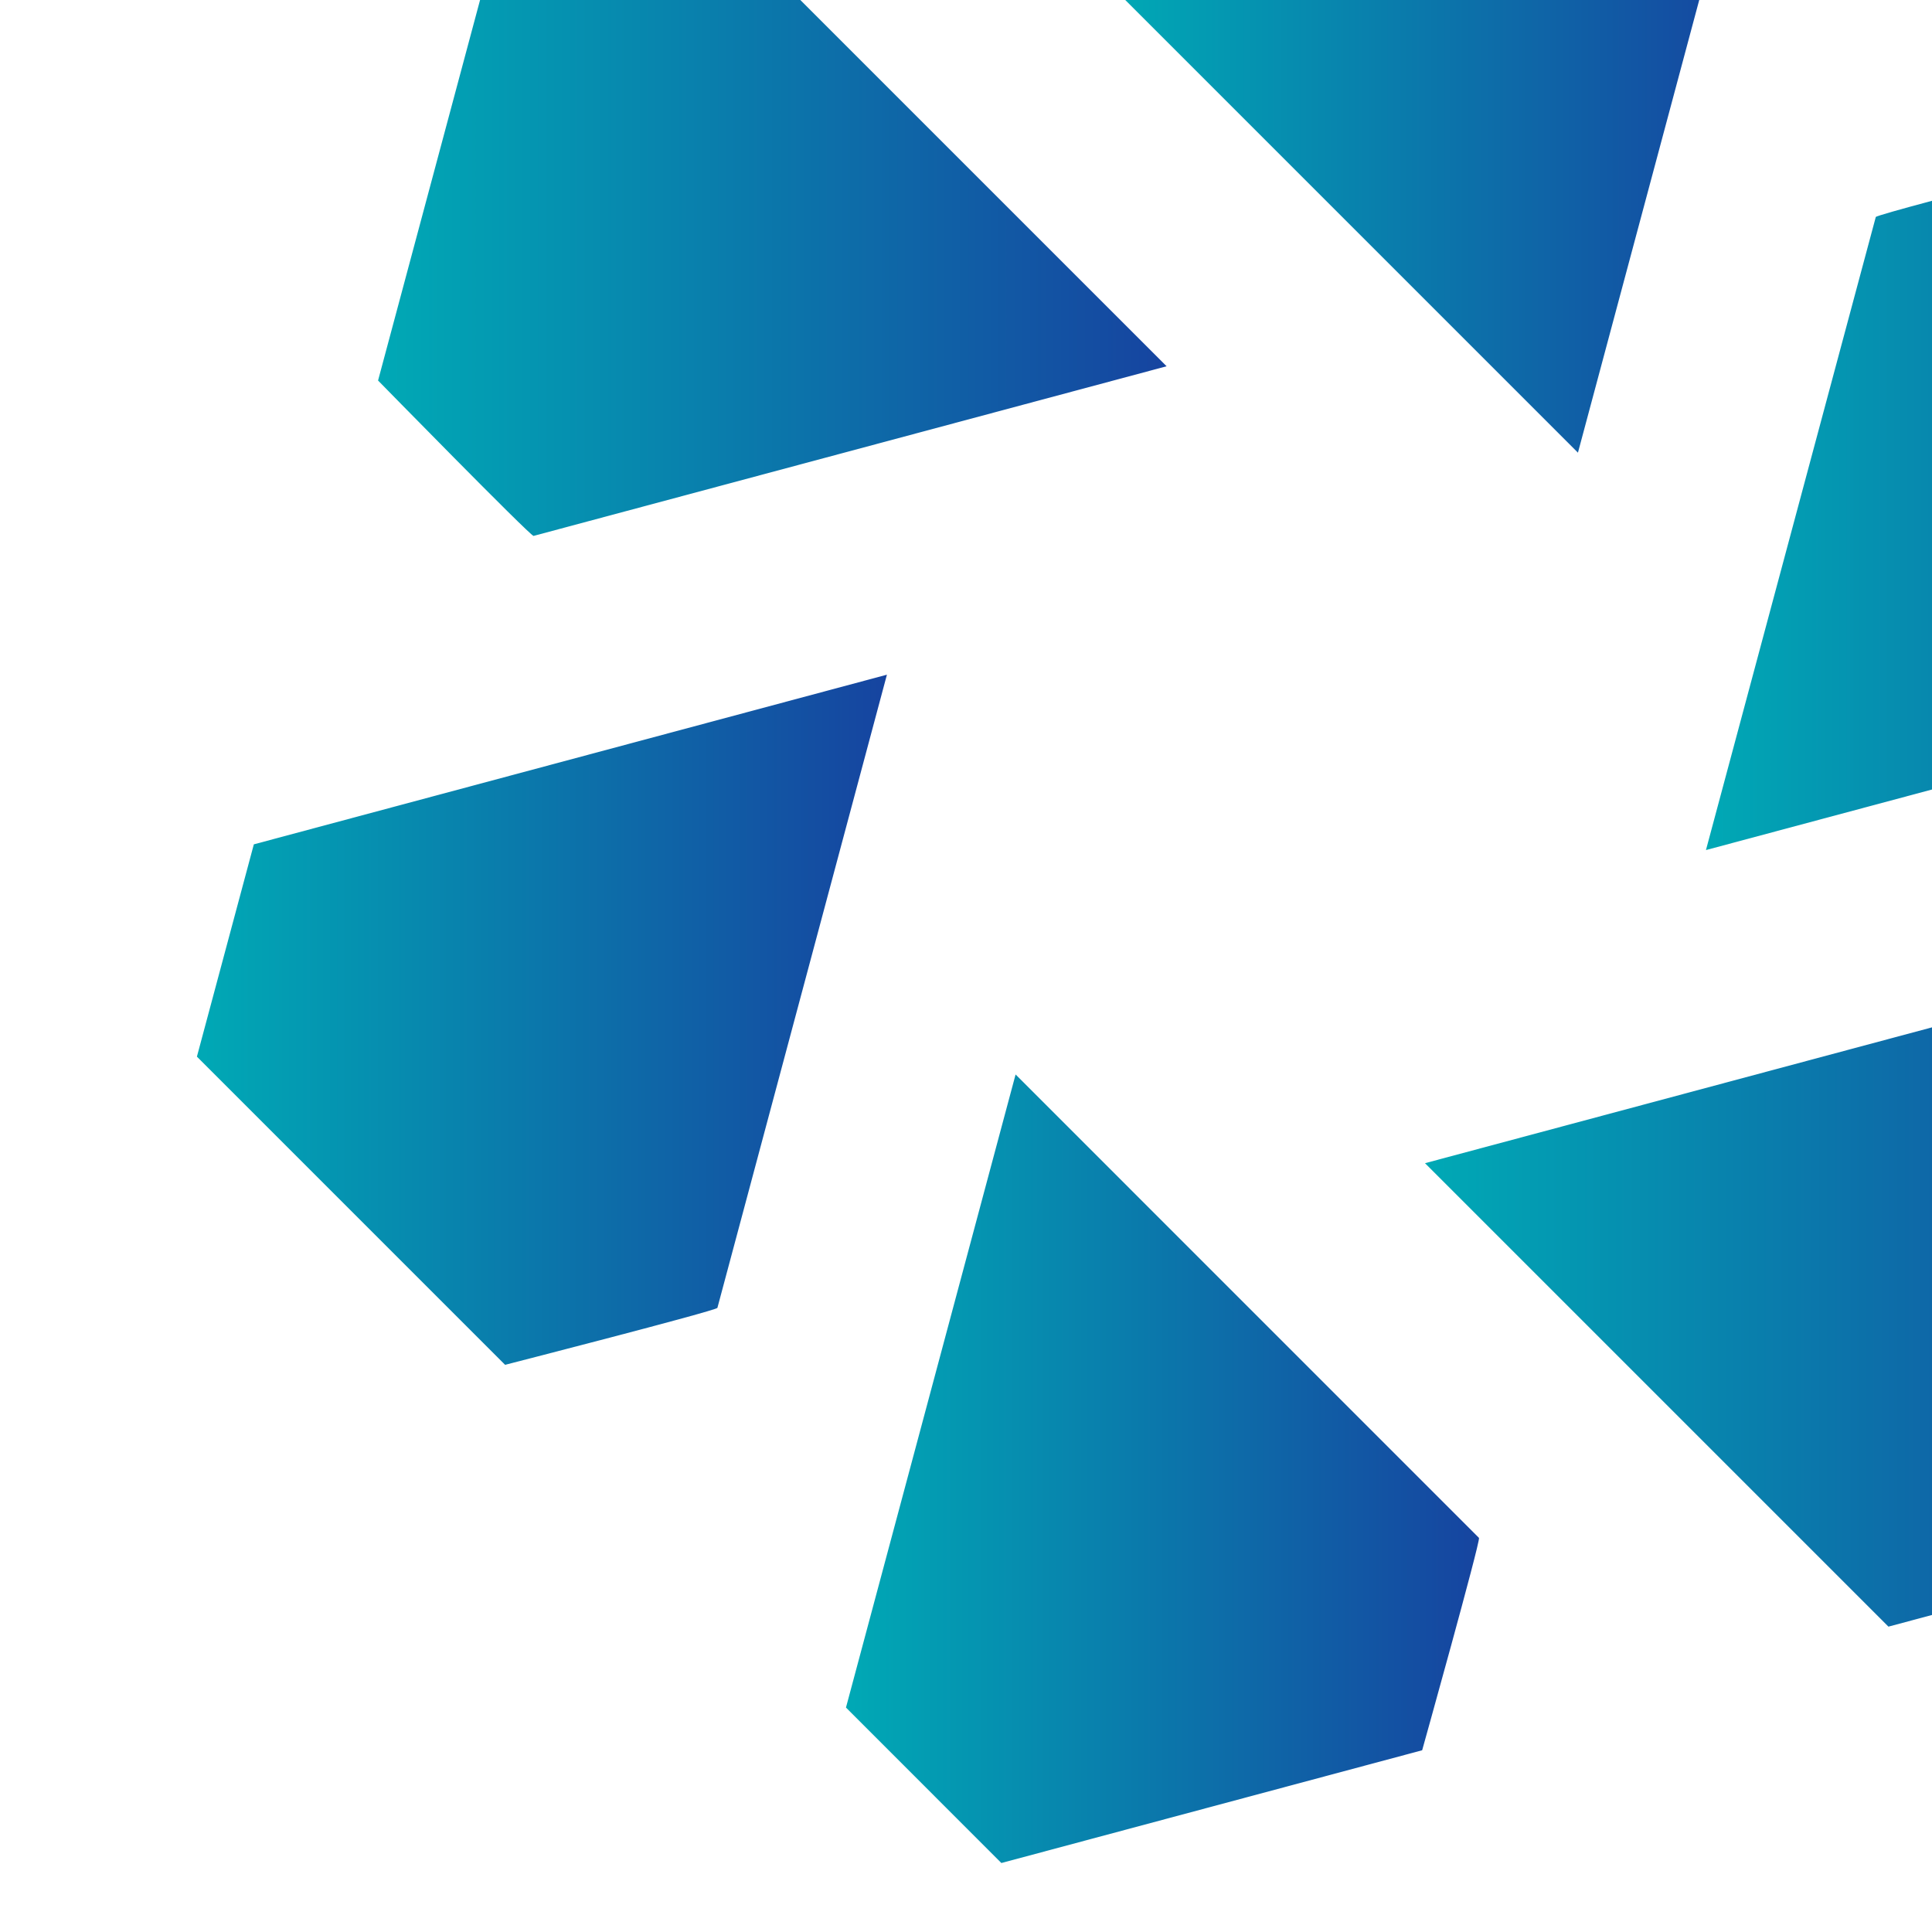
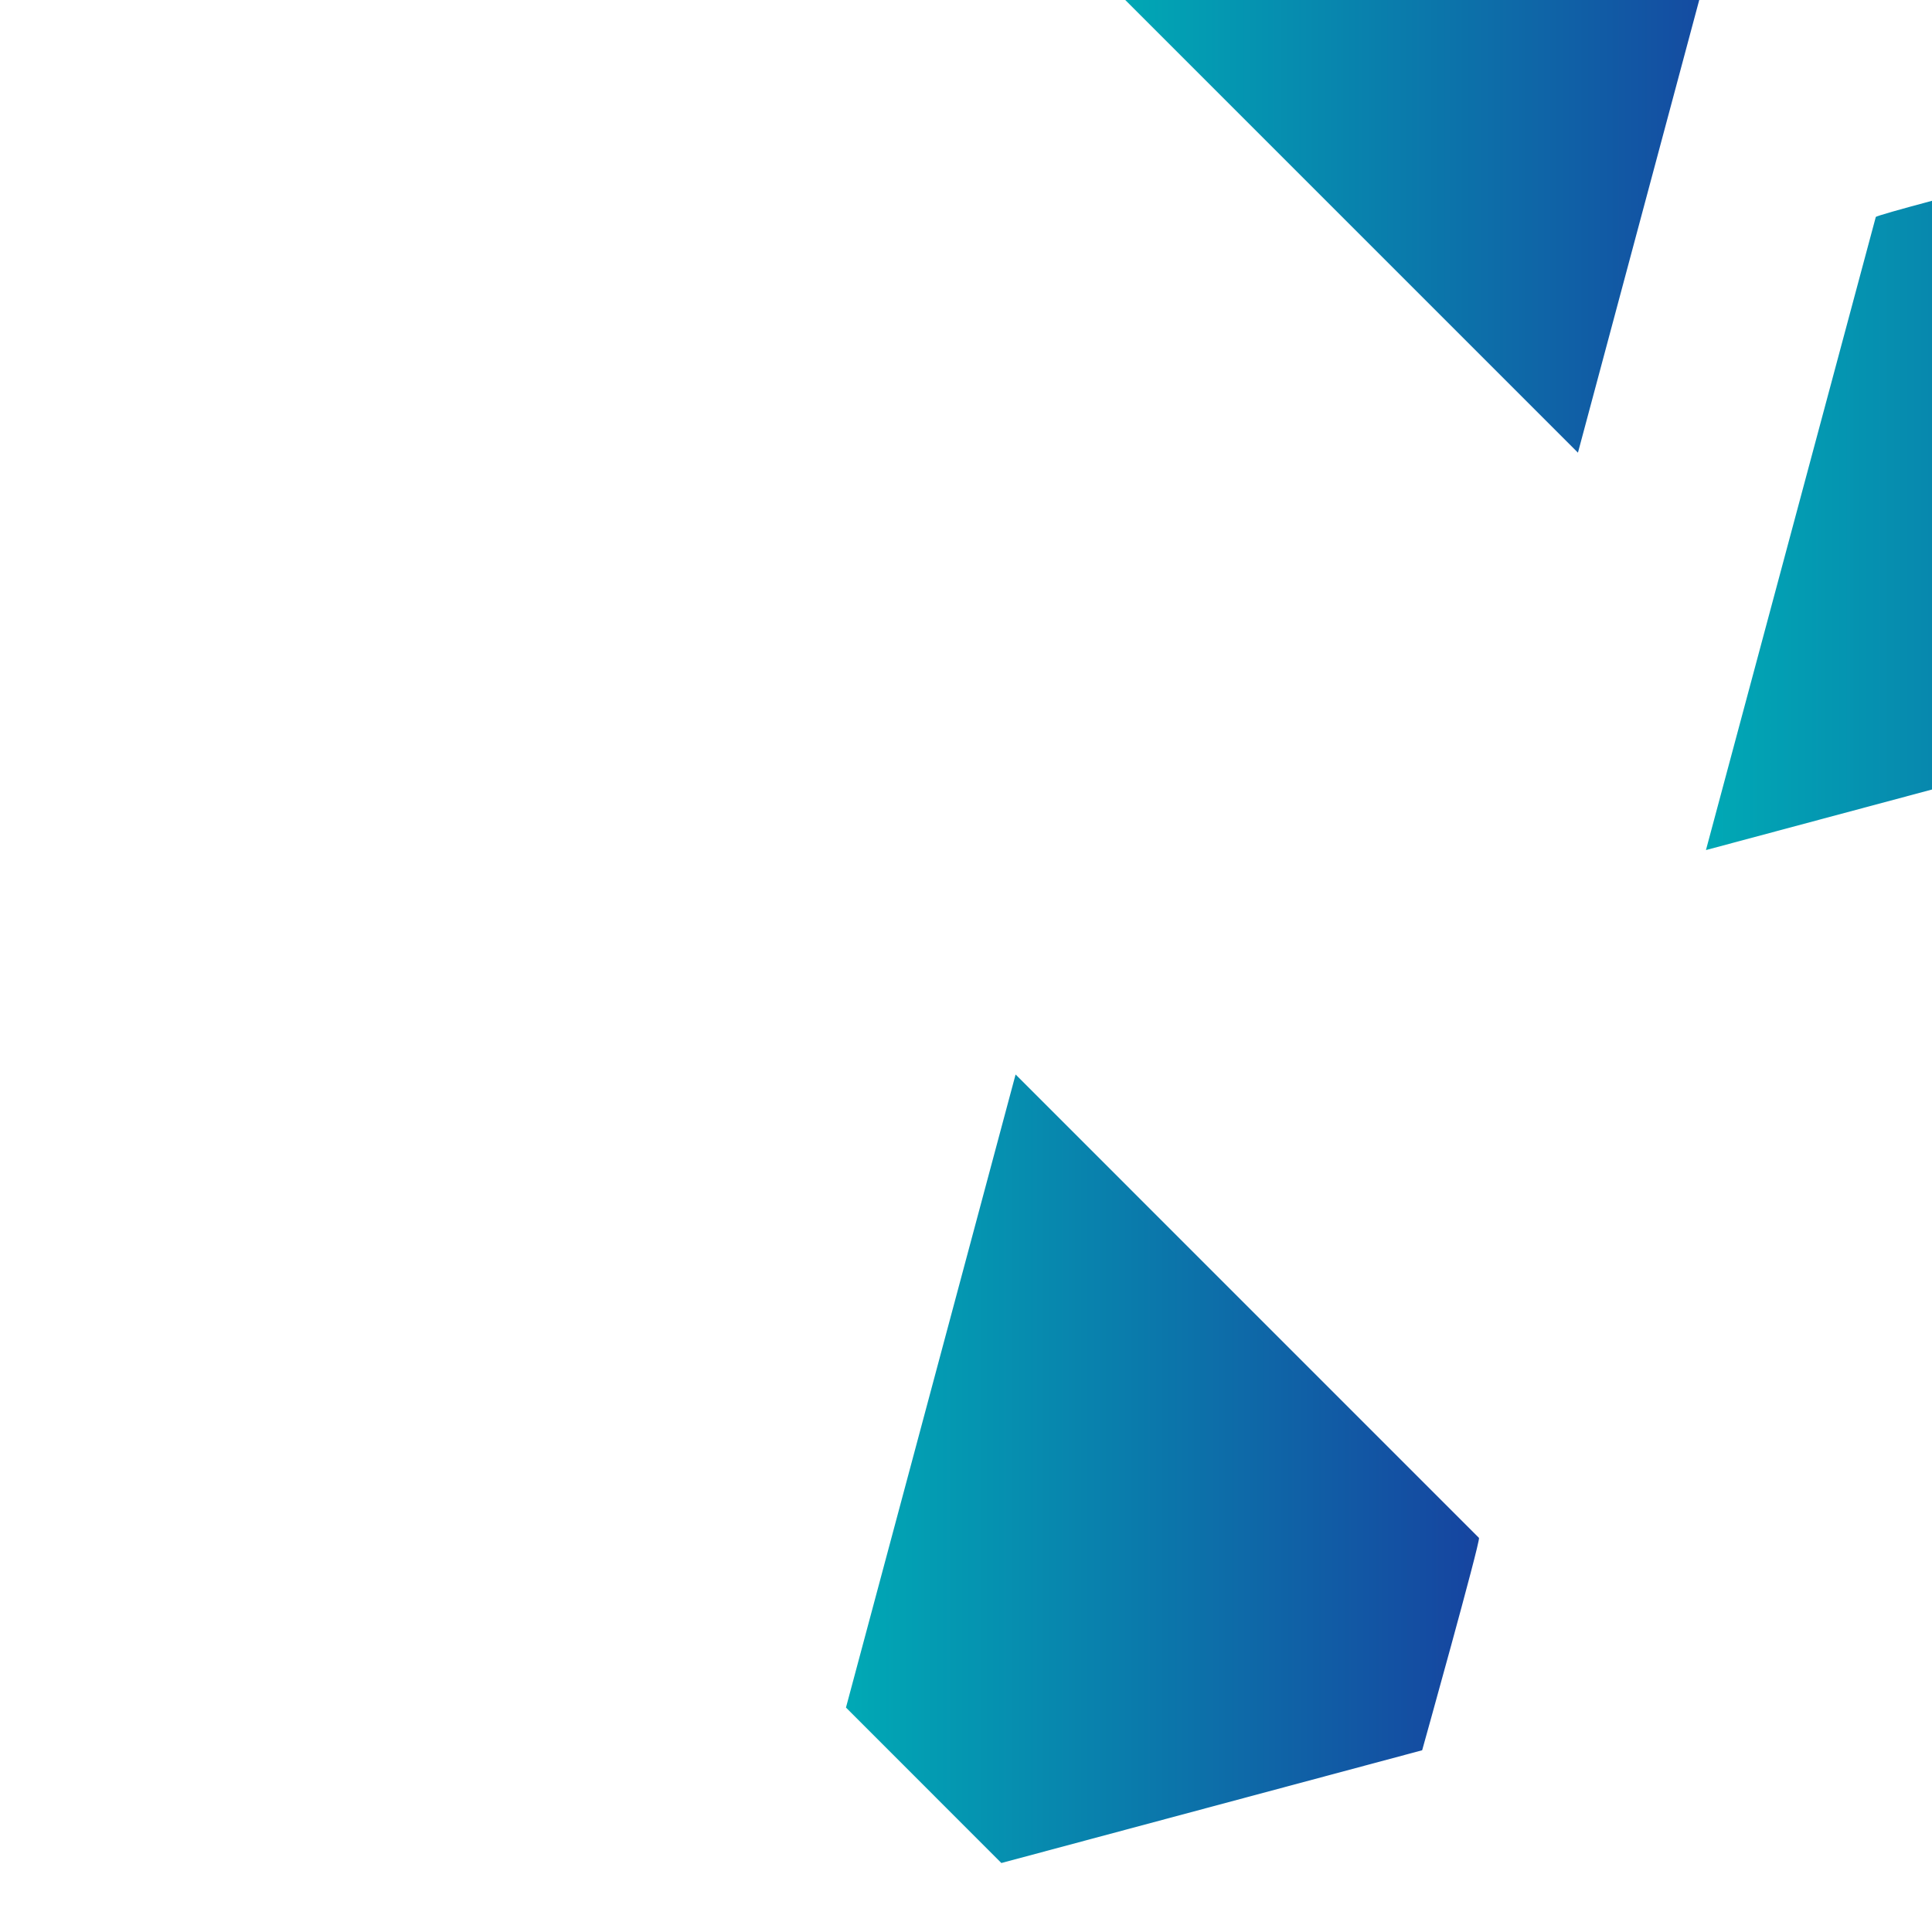
<svg xmlns="http://www.w3.org/2000/svg" xmlns:xlink="http://www.w3.org/1999/xlink" viewBox="0 0 651.97 651.97">
  <defs>
    <style>.cls-1{fill:none;}.cls-2{fill:url(#Dégradé_sans_nom_115);}.cls-3{fill:url(#Dégradé_sans_nom_115-2);}.cls-4{fill:url(#Dégradé_sans_nom_115-3);}.cls-5{fill:url(#Dégradé_sans_nom_115-4);}.cls-6{fill:url(#Dégradé_sans_nom_115-5);}.cls-7{fill:url(#Dégradé_sans_nom_115-6);}</style>
    <linearGradient id="Dégradé_sans_nom_115" x1="480.88" y1="447.81" x2="746.98" y2="447.81" gradientUnits="userSpaceOnUse">
      <stop offset="0" stop-color="#00a9b5" />
      <stop offset="1" stop-color="#1644a0" />
    </linearGradient>
    <linearGradient id="Dégradé_sans_nom_115-2" x1="575.69" y1="177.3" x2="808.54" y2="177.3" xlink:href="#Dégradé_sans_nom_115" />
    <linearGradient id="Dégradé_sans_nom_115-3" x1="376.09" y1="76.38" x2="589.73" y2="76.38" xlink:href="#Dégradé_sans_nom_115" />
    <linearGradient id="Dégradé_sans_nom_115-4" x1="127.58" y1="90.42" x2="393.68" y2="90.42" xlink:href="#Dégradé_sans_nom_115" />
    <linearGradient id="Dégradé_sans_nom_115-5" x1="66.45" y1="344.11" x2="299.3" y2="344.11" xlink:href="#Dégradé_sans_nom_115" />
    <linearGradient id="Dégradé_sans_nom_115-6" x1="285.48" y1="495.64" x2="499.12" y2="495.64" xlink:href="#Dégradé_sans_nom_115" />
  </defs>
  <g id="graphics">
-     <path class="cls-1" d="M170.41,460.53l-104-104,19.21-71.64L299.3,227.68,242.05,441.32C241.09,442.41,170.41,460.53,170.41,460.53ZM479.93,590.64l-142,38.05-52.44-52.46,57.24-213.64L499.11,519C499.58,520.36,479.93,590.64,479.93,590.64Z" />
-     <polygon class="cls-2" points="637.27 548.92 651.97 544.99 651.97 346.69 480.88 392.53 637.27 548.92" />
    <path class="cls-3" d="M575.69,286.86,652,266.42V67.75c-10.63,2.85-18.71,5.11-19,5.48Z" />
    <polygon class="cls-4" points="573.42 0 379.73 0 532.49 152.76 573.42 0" />
-     <path class="cls-5" d="M180.05,180.85,393.68,123.6,270.08,0H162L127.58,128.41S178.61,180.56,180.05,180.85Z" />
-     <path class="cls-6" d="M85.66,284.93,66.45,356.57l104,104s70.68-18.12,71.64-19.21L299.3,227.68Z" />
    <path class="cls-7" d="M342.72,362.59,285.48,576.23l52.44,52.46,142-38.05s19.65-70.28,19.18-71.66Z" />
  </g>
</svg>